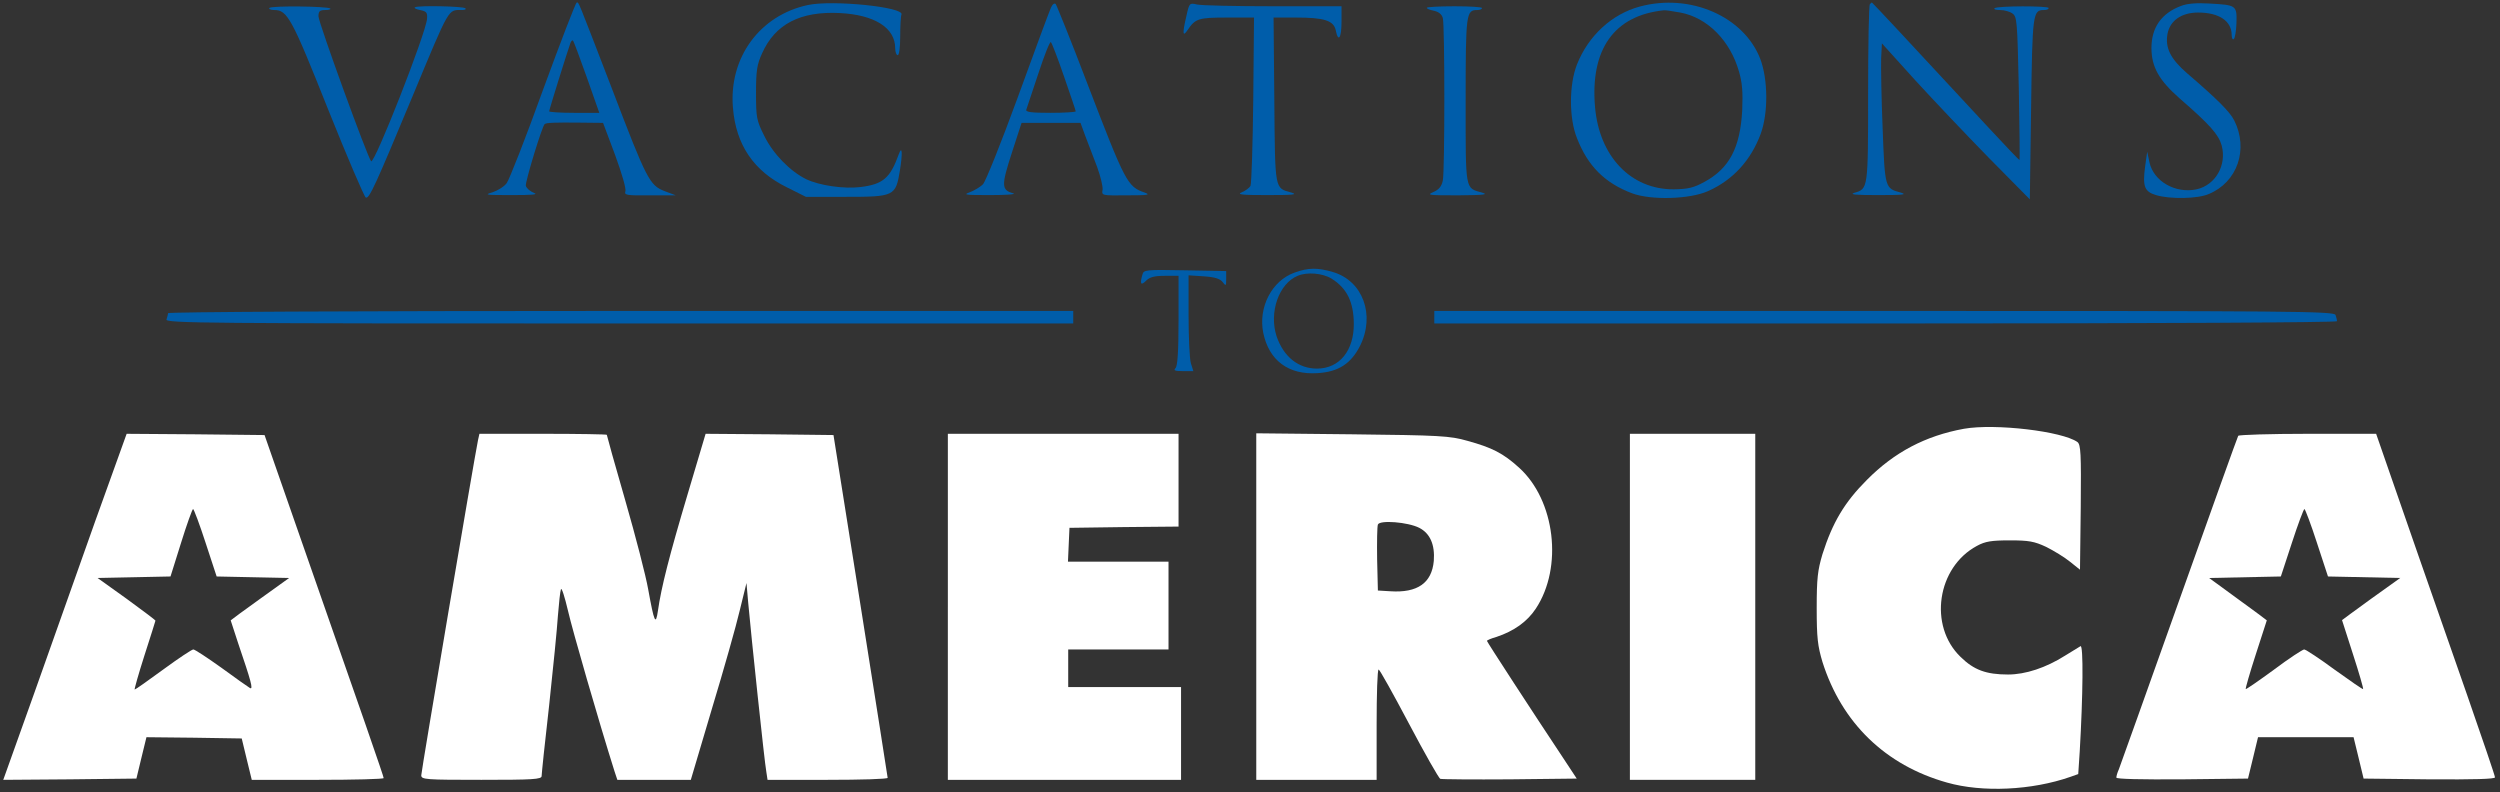
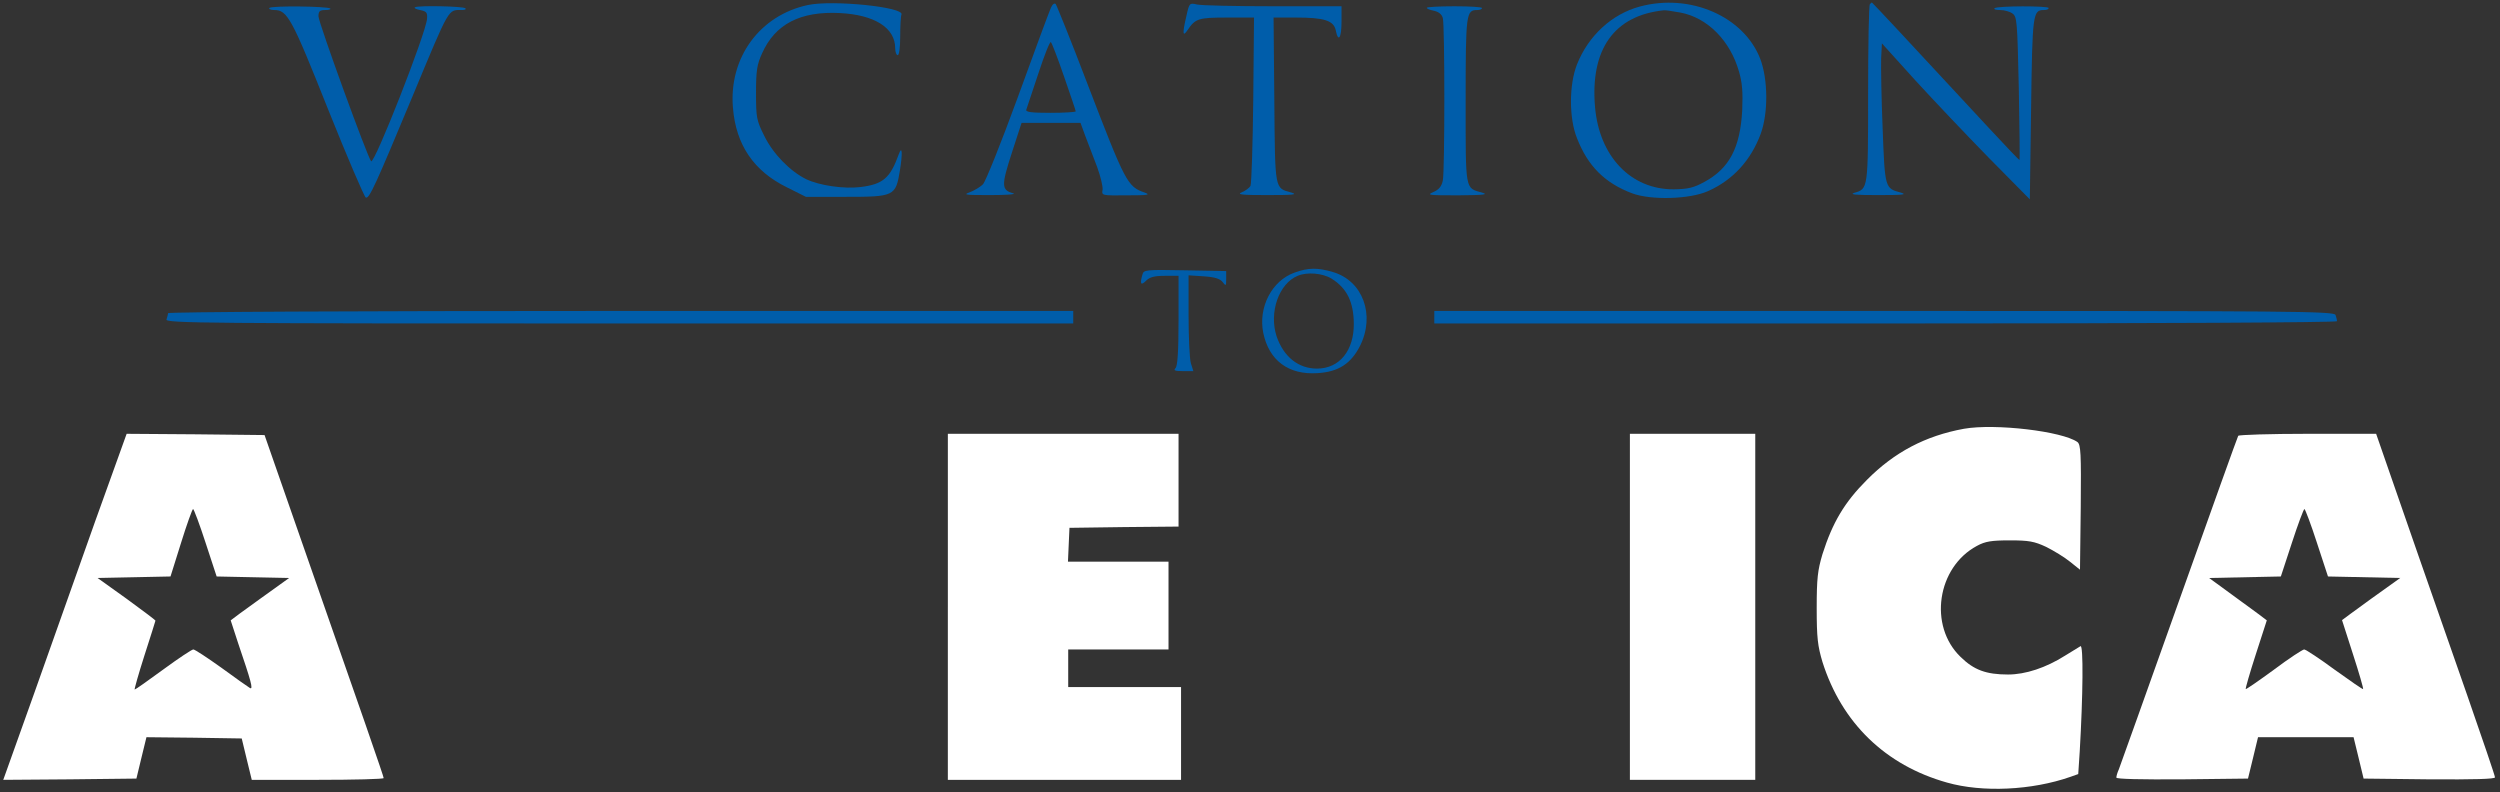
<svg xmlns="http://www.w3.org/2000/svg" version="1.0" width="997pt" height="316pt" viewBox="0 0 997 316" preserveAspectRatio="xMidYMid meet">
  <rect x="0" y="0" width="997" height="316" fill="#333333" stroke="none" />
  <g transform="translate(0,316) scale(0.1,-0.1)" fill="#000000" stroke="none">
    <g fill="#005DAA">
-       <path d="M2166 2803 c-69 -192 -135 -359 -145 -373 -10 -14 -36 -30 -57 -37 -35 -10 -28 -11 76 -11 86 0 108 2 89 9 -15 6 -29 18 -32 28 -3 15 64 235 75 246 6 6 44 7 138 6 l95 -1 48 -128 c27 -74 45 -135 41 -145 -5 -15 4 -17 97 -16 l104 0 -45 17 c-59 23 -71 45 -209 407 -142 368 -132 345 -141 345 -4 0 -64 -156 -134 -347z m174 49 l50 -142 -100 0 c-55 0 -100 3 -100 6 0 6 73 240 85 273 3 8 8 12 10 9 3 -2 27 -68 55 -146z" />
      <path d="M3222 3140 c-192 -41 -316 -210 -299 -410 12 -148 83 -252 215 -317 l76 -38 156 0 c197 0 202 2 219 106 11 69 9 102 -5 63 -34 -94 -62 -119 -153 -130 -65 -8 -162 6 -215 31 -64 31 -133 101 -168 173 -31 62 -33 73 -33 172 0 89 4 113 24 157 52 117 153 169 310 161 139 -7 221 -59 221 -140 0 -16 5 -28 10 -28 6 0 10 31 10 74 0 41 2 81 5 88 12 30 -275 59 -373 38z" />
      <path d="M4191 3129 c-6 -13 -65 -172 -131 -354 -68 -186 -129 -338 -140 -350 -11 -11 -35 -25 -53 -32 -28 -10 -17 -11 83 -11 63 0 104 3 91 7 -48 13 -48 31 -6 161 l39 120 117 0 118 0 19 -52 c11 -29 32 -84 47 -123 14 -38 24 -80 22 -92 -4 -23 -3 -23 97 -22 84 0 96 2 71 11 -69 24 -76 37 -230 438 -64 168 -121 309 -125 314 -5 5 -13 -1 -19 -15z m53 -276 c25 -72 46 -134 46 -137 0 -3 -45 -6 -101 -6 -77 0 -100 3 -96 13 2 6 24 72 48 144 24 73 46 129 50 125 4 -4 28 -66 53 -139z" />
      <path d="M4732 3099 c-17 -72 -16 -89 4 -59 31 46 43 50 157 50 l108 0 -3 -327 c-2 -181 -7 -335 -11 -344 -4 -8 -20 -20 -35 -26 -21 -9 0 -11 103 -11 102 0 122 2 95 10 -67 19 -65 5 -68 368 l-3 330 89 0 c113 0 151 -12 159 -51 10 -50 23 -31 23 34 l0 62 -272 0 c-150 0 -287 3 -304 7 -30 7 -31 6 -42 -43z" />
      <path d="M6540 3134 c-112 -30 -206 -117 -251 -231 -32 -81 -32 -215 0 -294 43 -111 111 -179 220 -220 75 -28 230 -24 303 9 99 44 171 123 210 229 30 83 29 216 -2 298 -65 169 -279 263 -480 209z m161 -24 c108 -20 199 -112 234 -235 13 -44 16 -82 13 -154 -8 -150 -51 -232 -150 -286 -44 -24 -65 -29 -123 -30 -171 -1 -297 131 -314 328 -20 231 77 366 275 386 6 1 36 -4 65 -9z" />
      <path d="M7457 3143 c-4 -3 -7 -164 -7 -358 0 -380 0 -378 -55 -394 -21 -7 6 -9 95 -9 99 0 118 2 90 10 -63 17 -63 17 -72 255 -5 120 -7 245 -6 279 l3 61 132 -146 c73 -80 206 -220 295 -311 l163 -165 5 361 c5 380 7 394 51 394 11 0 19 3 19 8 0 9 -206 9 -216 -1 -4 -4 6 -7 22 -7 17 0 39 -6 50 -14 18 -13 19 -32 25 -298 3 -156 4 -284 3 -286 -1 -2 -55 55 -120 125 -328 354 -467 503 -469 503 -1 0 -5 -3 -8 -7z" />
-       <path d="M8697 3136 c-77 -29 -117 -86 -117 -167 0 -76 30 -129 113 -202 120 -104 155 -144 167 -187 21 -78 -24 -158 -100 -175 -84 -18 -172 32 -188 108 l-9 42 -8 -57 c-11 -82 -3 -102 43 -116 56 -17 166 -15 210 4 115 47 160 179 102 294 -18 35 -67 84 -187 187 -67 58 -89 102 -79 158 10 53 56 85 122 85 84 0 134 -34 134 -90 0 -12 4 -19 8 -16 5 3 10 32 11 64 2 71 0 72 -109 78 -50 3 -88 0 -113 -10z" />
      <path d="M1074 3128 c-3 -4 6 -8 20 -8 52 0 70 -33 214 -395 77 -192 145 -351 151 -353 14 -5 39 51 187 406 149 358 140 342 196 342 12 0 18 3 14 7 -8 8 -187 12 -201 4 -5 -3 4 -8 20 -11 26 -5 30 -10 28 -35 -4 -57 -210 -582 -223 -568 -15 17 -210 554 -210 578 0 20 5 25 27 25 14 0 24 3 20 6 -9 9 -237 12 -243 2z" />
      <path d="M5690 3129 c0 -4 13 -9 29 -12 18 -4 31 -14 35 -29 8 -31 8 -607 0 -648 -5 -23 -15 -36 -38 -46 -28 -12 -19 -13 99 -13 103 1 123 3 95 11 -68 19 -65 4 -65 367 0 347 2 361 46 361 11 0 19 3 19 8 0 4 -50 7 -110 7 -61 0 -110 -3 -110 -6z" />
      <path d="M4556 2065 c-11 -38 -6 -45 14 -25 15 15 33 20 75 20 l55 0 0 -178 c0 -125 -4 -182 -12 -190 -9 -9 -3 -12 29 -12 l42 0 -10 32 c-5 18 -9 104 -9 192 l0 158 61 -4 c45 -3 65 -10 75 -23 13 -17 14 -16 14 13 l0 31 -165 3 c-157 3 -164 2 -169 -17z" />
      <path d="M5163 2073 c-91 -32 -146 -139 -125 -241 23 -110 101 -168 217 -160 83 5 133 38 169 109 61 123 11 259 -108 294 -61 18 -98 18 -153 -2z m147 -24 c61 -38 88 -92 89 -179 1 -108 -57 -180 -147 -180 -74 0 -133 47 -161 129 -31 95 9 210 84 241 37 16 99 11 135 -11z" />
      <path d="M670 1911 c0 -5 -3 -16 -6 -25 -6 -15 158 -16 1805 -16 l1811 0 0 25 0 25 -1805 0 c-1089 0 -1805 -4 -1805 -9z" />
      <path d="M5720 1895 l0 -25 1800 0 c1086 0 1800 4 1800 9 0 5 -3 16 -6 25 -6 15 -173 16 -1800 16 l-1794 0 0 -25z" />
    </g>
    <g fill="#FFFFFF">
      <path d="M7832 1450 c-153 -28 -277 -93 -387 -204 -89 -89 -137 -170 -177 -296 -19 -64 -23 -96 -23 -215 0 -119 4 -151 23 -215 77 -243 251 -412 497 -481 141 -40 338 -31 492 23 l31 11 6 91 c13 222 15 426 3 419 -7 -4 -34 -21 -62 -38 -76 -48 -157 -75 -227 -75 -87 0 -136 18 -189 70 -129 124 -94 358 65 443 33 18 58 22 131 22 76 0 98 -4 145 -26 30 -15 73 -41 95 -59 l40 -32 3 249 c2 217 0 249 -13 260 -60 43 -328 75 -453 53z" />
      <path d="M382 1088 c-67 -189 -177 -499 -245 -691 l-124 -347 266 2 265 3 20 83 20 82 190 -2 190 -3 20 -83 20 -82 263 0 c145 0 263 3 263 7 0 7 -76 226 -353 1018 l-122 350 -275 3 -275 2 -123 -342z m438 -93 l44 -134 144 -3 145 -3 -117 -84 c-64 -46 -116 -84 -116 -85 0 -1 14 -42 30 -92 51 -150 61 -185 47 -178 -7 4 -58 40 -114 81 -56 40 -106 73 -112 73 -6 0 -60 -36 -120 -80 -60 -44 -111 -80 -114 -80 -2 0 15 61 39 136 24 75 44 137 44 139 0 2 -52 41 -115 87 l-116 83 146 3 145 3 42 134 c23 74 45 135 48 135 3 0 26 -61 50 -135z" />
-       <path d="M1906 1403 c-13 -61 -226 -1319 -226 -1335 0 -17 18 -18 240 -18 206 0 240 2 240 15 0 8 13 135 30 282 16 148 32 309 35 358 4 50 9 97 12 105 3 8 15 -30 28 -85 18 -79 122 -439 186 -642 l11 -33 146 0 147 0 84 283 c47 155 97 332 111 392 l27 110 7 -80 c11 -123 65 -636 72 -672 l5 -33 239 0 c132 0 240 3 240 8 0 4 -49 313 -108 687 l-108 680 -255 3 -255 2 -72 -242 c-73 -245 -105 -371 -118 -463 -9 -62 -15 -47 -39 85 -9 52 -50 211 -91 353 -41 142 -74 260 -74 263 0 2 -114 4 -254 4 l-254 0 -6 -27z" />
      <path d="M3780 740 l0 -690 465 0 465 0 0 185 0 185 -225 0 -225 0 0 75 0 75 200 0 200 0 0 175 0 175 -200 0 -201 0 3 68 3 67 218 3 217 2 0 185 0 185 -460 0 -460 0 0 -690z" />
-       <path d="M5010 741 l0 -691 240 0 240 0 0 220 c0 121 3 220 8 220 4 0 58 -97 121 -216 63 -119 119 -218 125 -220 6 -2 131 -3 278 -2 l266 3 -56 85 c-115 173 -302 460 -302 464 0 3 17 10 38 16 69 23 122 60 157 113 109 165 77 432 -67 562 -64 58 -108 80 -206 107 -70 20 -109 22 -459 26 l-383 4 0 -691z m650 314 c43 -22 63 -67 58 -132 -8 -88 -65 -128 -173 -121 l-50 3 -3 124 c-1 69 0 131 3 139 7 19 120 10 165 -13z" />
      <path d="M6500 740 l0 -690 250 0 250 0 0 690 0 690 -250 0 -250 0 0 -690z" />
      <path d="M8926 1422 c-3 -5 -109 -301 -236 -658 -127 -357 -235 -659 -240 -672 -6 -13 -10 -27 -10 -33 0 -6 98 -8 263 -7 l262 3 20 82 20 83 191 0 190 0 20 -82 20 -83 262 -3 c179 -1 262 1 262 8 0 6 -50 153 -111 328 -161 460 -254 727 -312 895 l-51 147 -272 0 c-150 0 -275 -4 -278 -8z m314 -427 l44 -134 144 -3 144 -3 -116 -83 c-64 -46 -116 -85 -116 -85 0 -1 20 -63 44 -137 24 -74 42 -136 40 -138 -1 -2 -52 33 -113 77 -61 45 -116 81 -122 81 -6 0 -61 -36 -121 -81 -60 -44 -111 -79 -112 -77 -2 1 16 64 40 138 24 74 44 136 44 136 0 1 -52 39 -115 85 l-115 84 143 3 143 3 44 134 c24 74 47 135 50 135 3 0 26 -61 50 -135z" />
    </g>
  </g>
</svg>